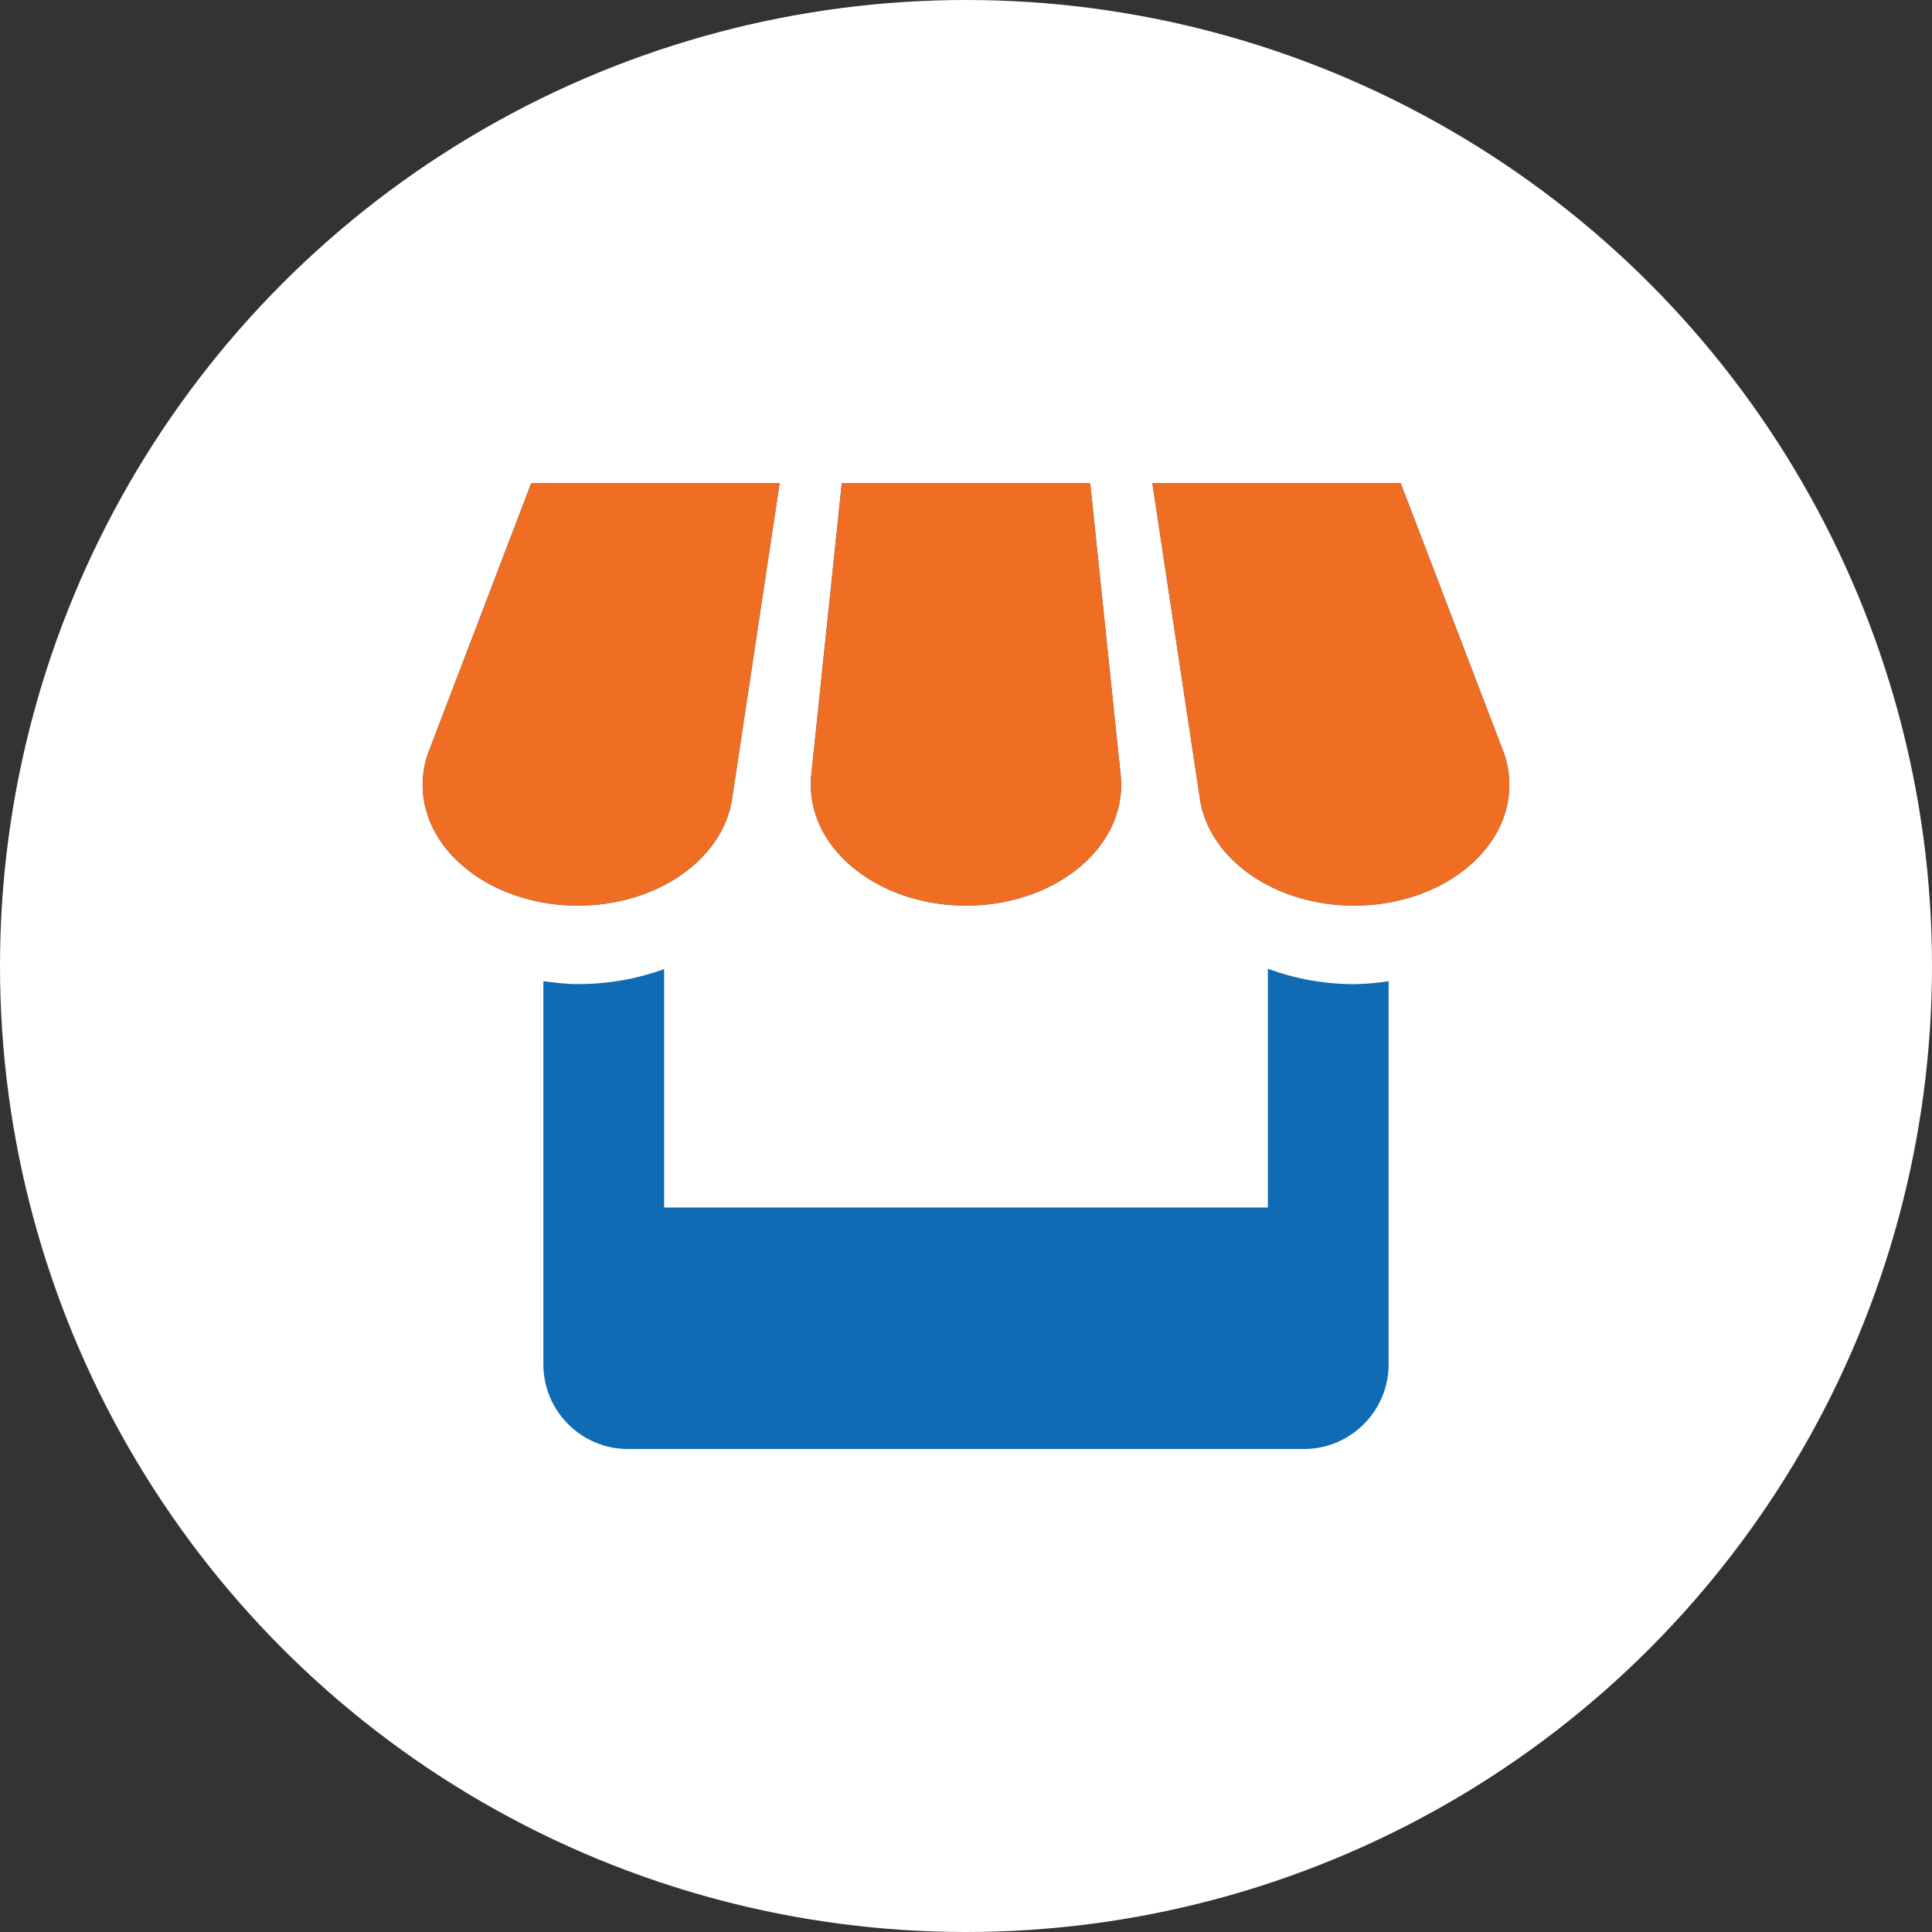
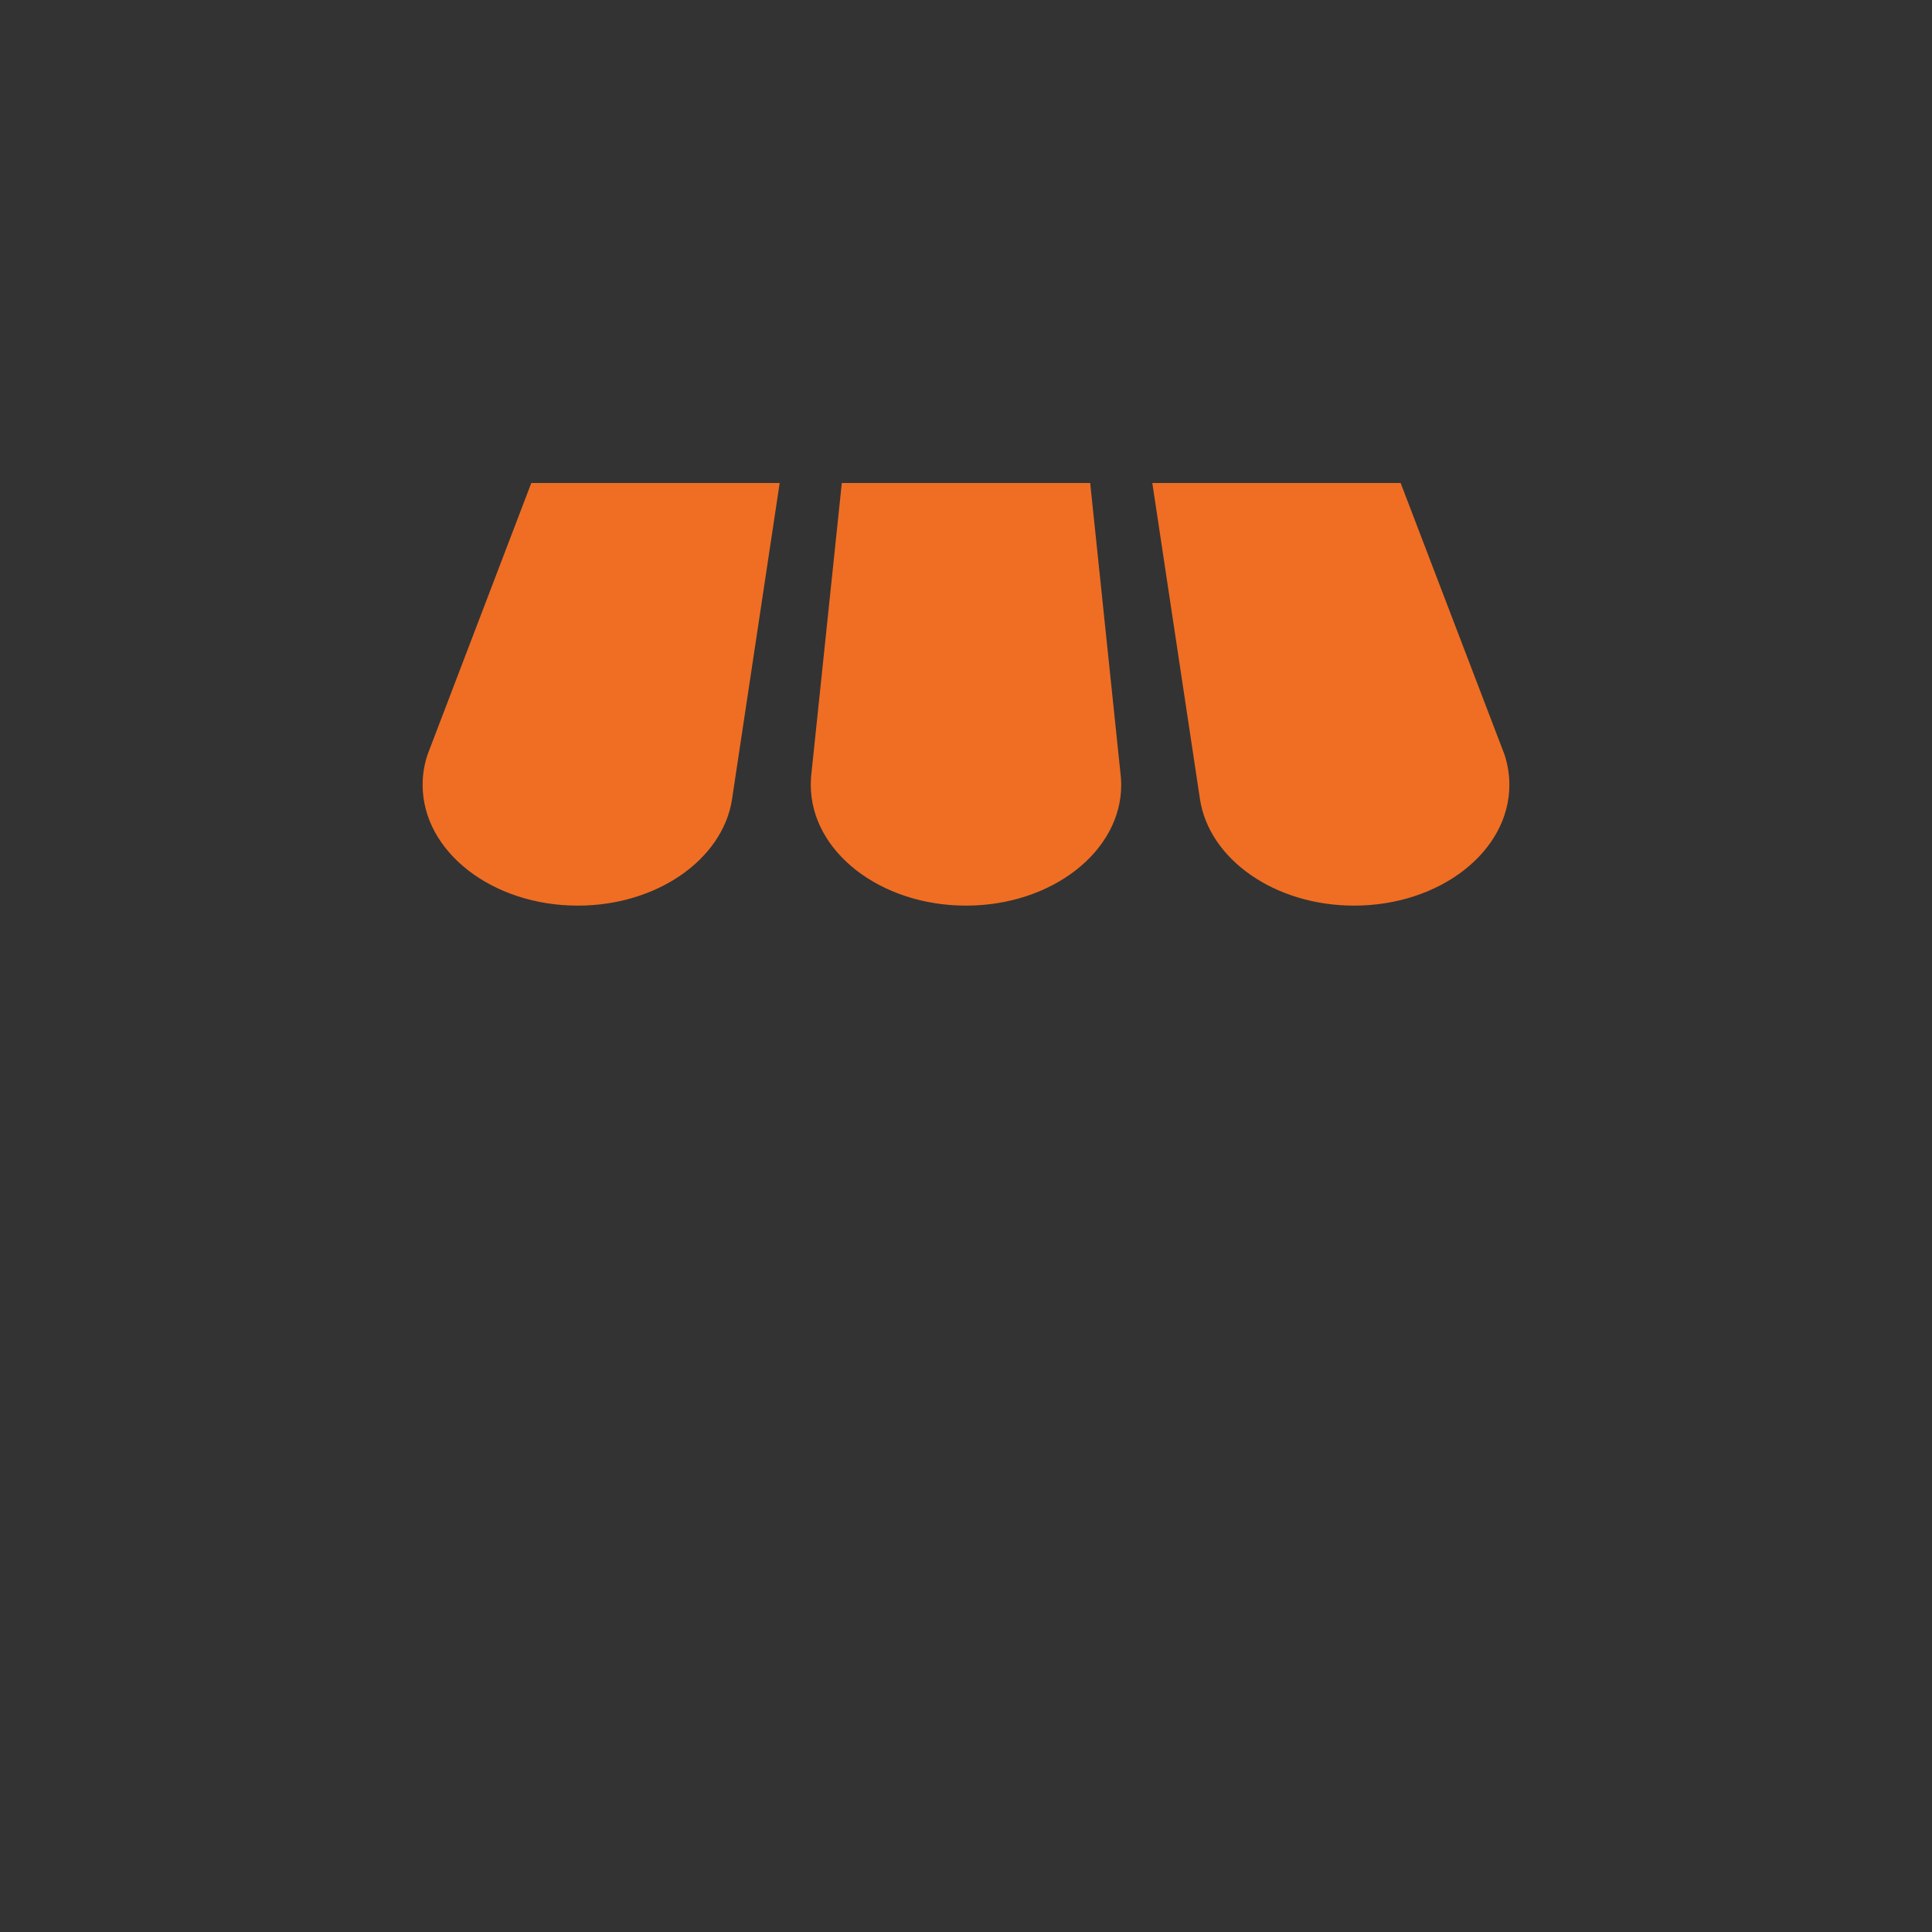
<svg xmlns="http://www.w3.org/2000/svg" width="96" height="96" viewBox="0 0 96 96" fill="none">
  <rect x="0" y="0" width="96" height="96" fill="#333333" stroke="none" />
-   <circle cx="48" cy="48" r="48" fill="white" />
-   <path d="M36.369 39.75L38.742 24H26.4L21.243 37.5C21.084 37.98 21 38.478 21 39C21 42.312 24.45 45 28.713 45C32.643 45 35.892 42.708 36.369 39.75ZM48 45C52.26 45 55.713 42.312 55.713 39C55.713 38.877 55.704 38.754 55.698 38.637L54.171 24H41.829L40.299 38.625C40.292 38.75 40.288 38.875 40.287 39C40.287 42.312 43.74 45 48 45ZM63 48.138V60H33V48.156C31.686 48.63 30.24 48.9 28.713 48.9C28.128 48.9 27.561 48.831 27 48.753V67.8C27 70.11 28.887 72 31.194 72H64.8C67.11 72 69 70.107 69 67.8V48.756C68.433 48.843 67.861 48.892 67.287 48.903C65.824 48.901 64.373 48.643 63 48.138ZM74.76 37.5L69.597 24H57.258L59.628 39.726C60.09 42.696 63.339 45 67.287 45C71.547 45 75 42.312 75 39C75 38.478 74.916 37.98 74.76 37.5Z" fill="#0E6BB4" />
  <path d="M36.369 39.75L38.742 24H26.4L21.243 37.5C21.084 37.98 21 38.478 21 39C21 42.312 24.45 45 28.713 45C32.643 45 35.892 42.708 36.369 39.75ZM48 45C52.26 45 55.713 42.312 55.713 39C55.713 38.877 55.704 38.754 55.698 38.637L54.171 24H41.829L40.299 38.625C40.292 38.75 40.288 38.875 40.287 39C40.287 42.312 43.74 45 48 45ZM74.76 37.5L69.597 24H57.258L59.628 39.726C60.09 42.696 63.339 45 67.287 45C71.547 45 75 42.312 75 39C75 38.478 74.916 37.98 74.76 37.5Z" fill="#EF6E23" />
</svg>